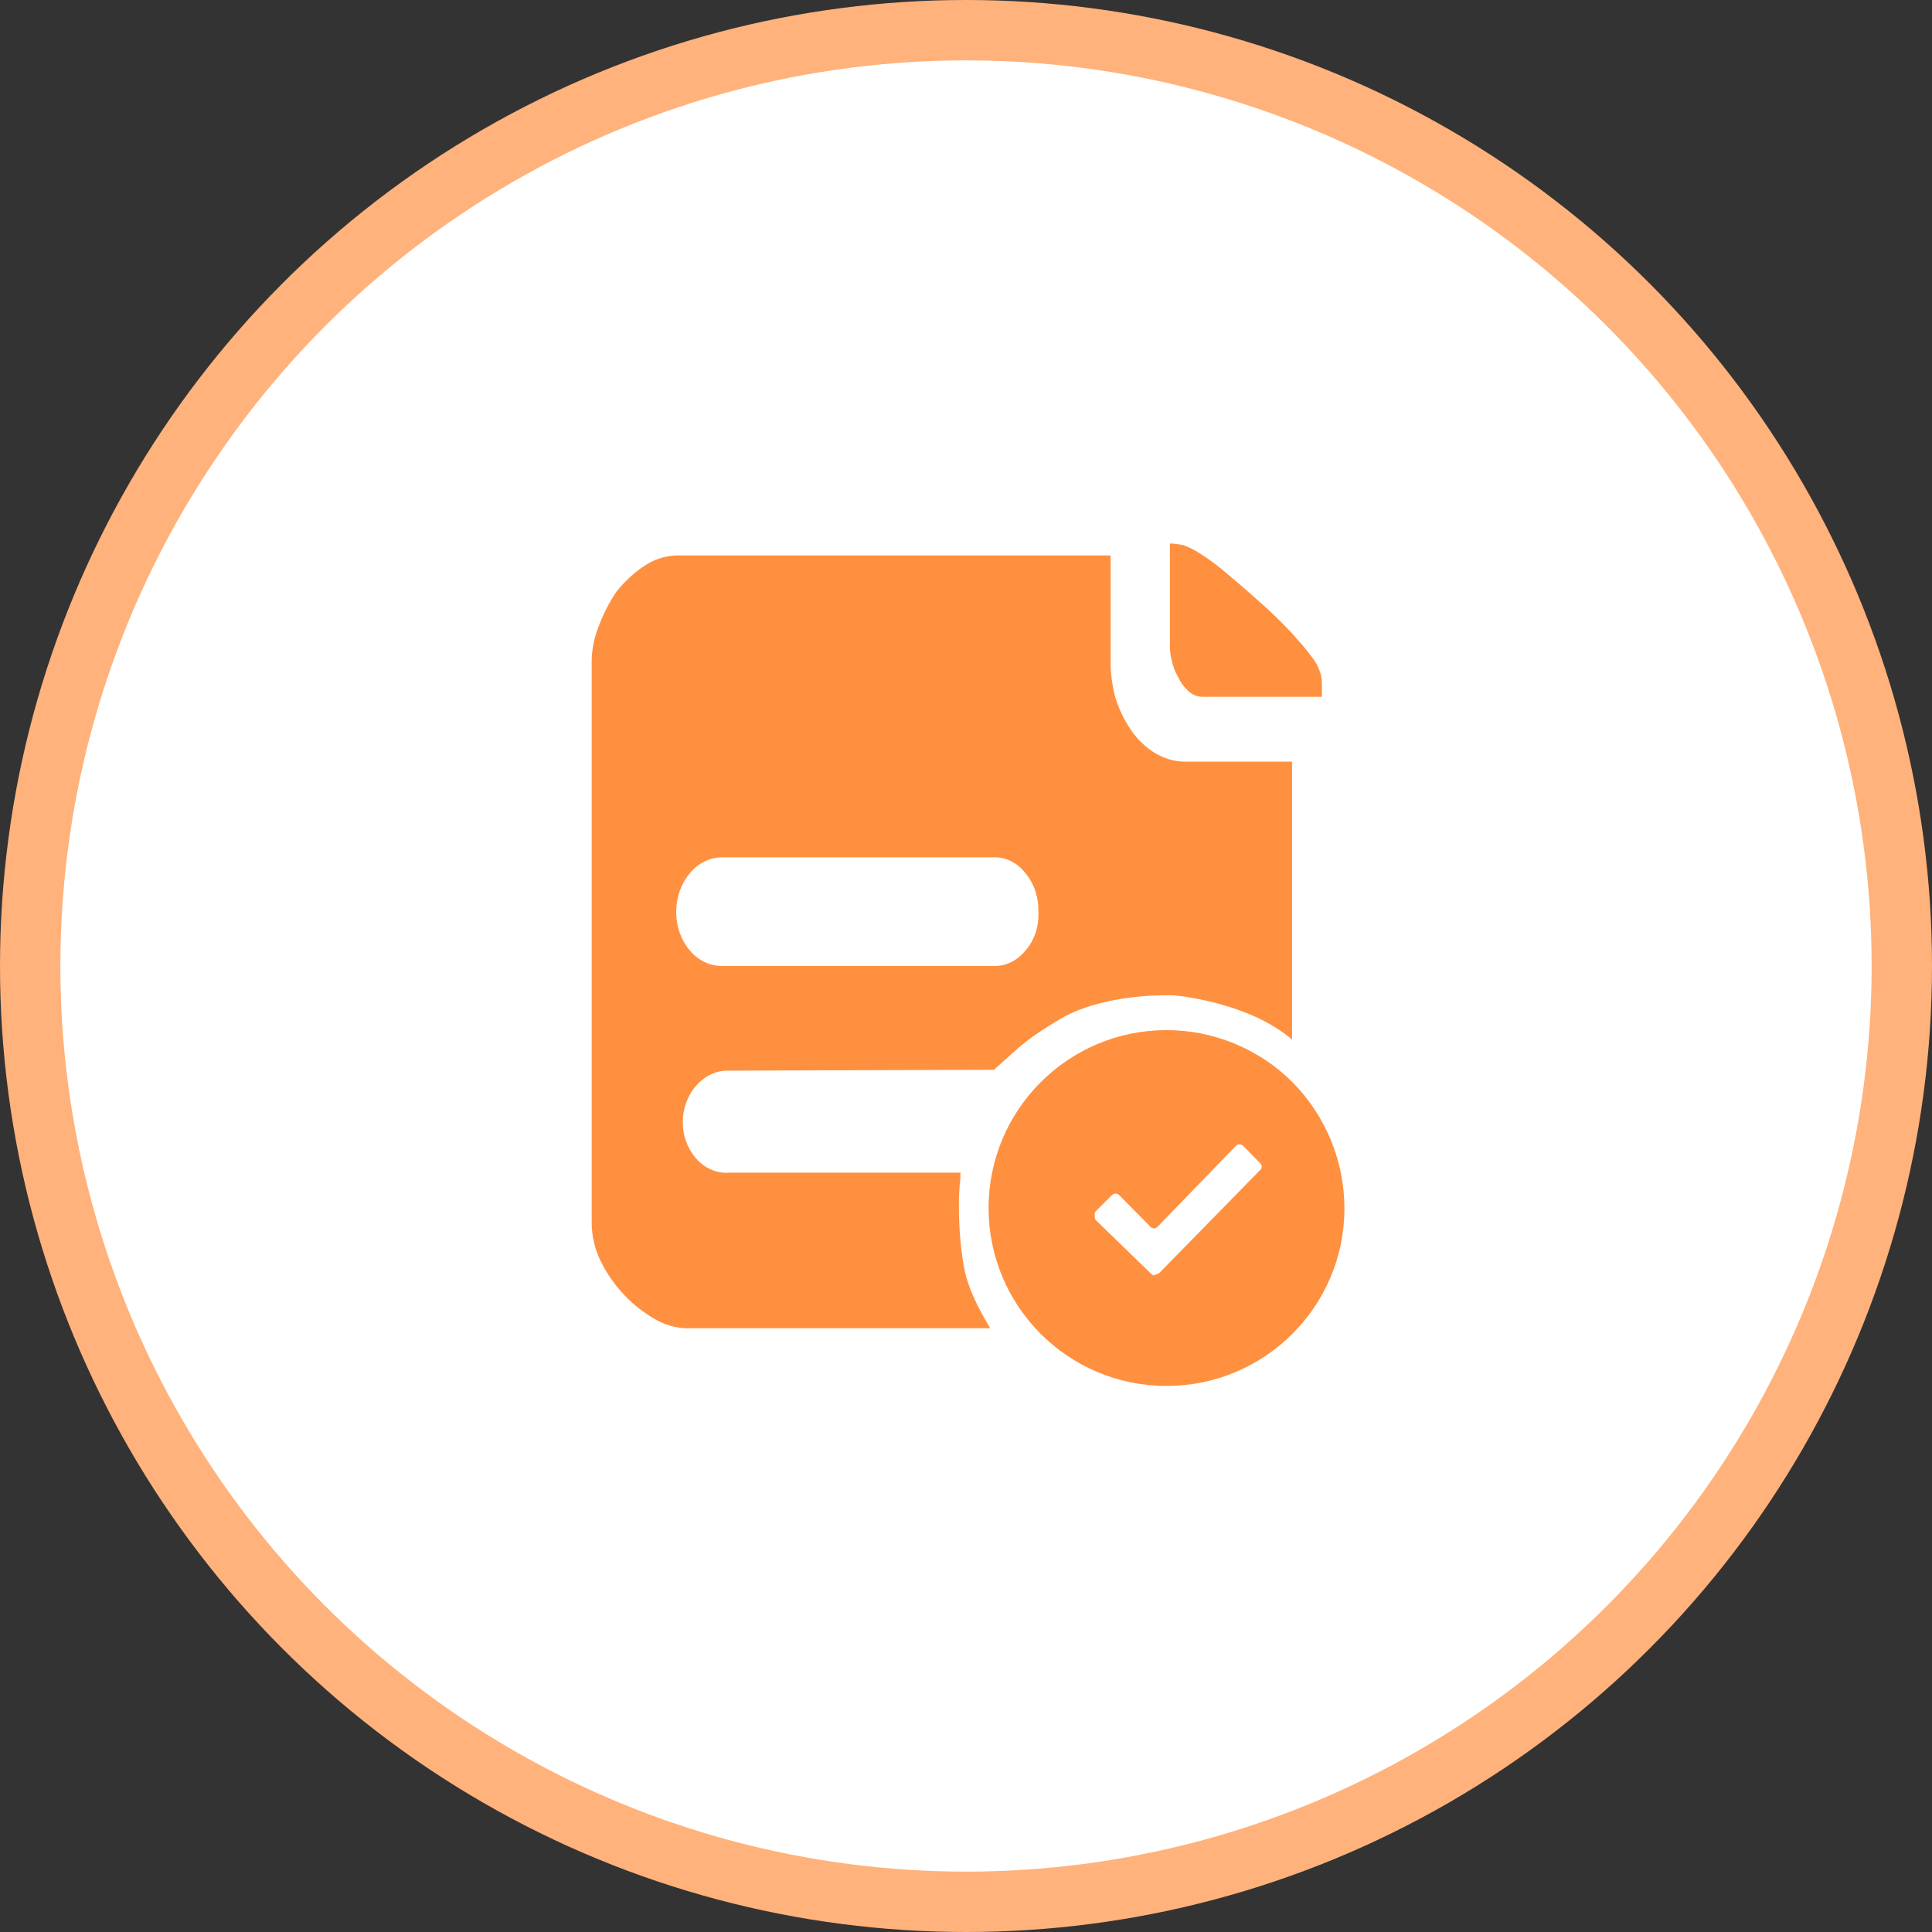
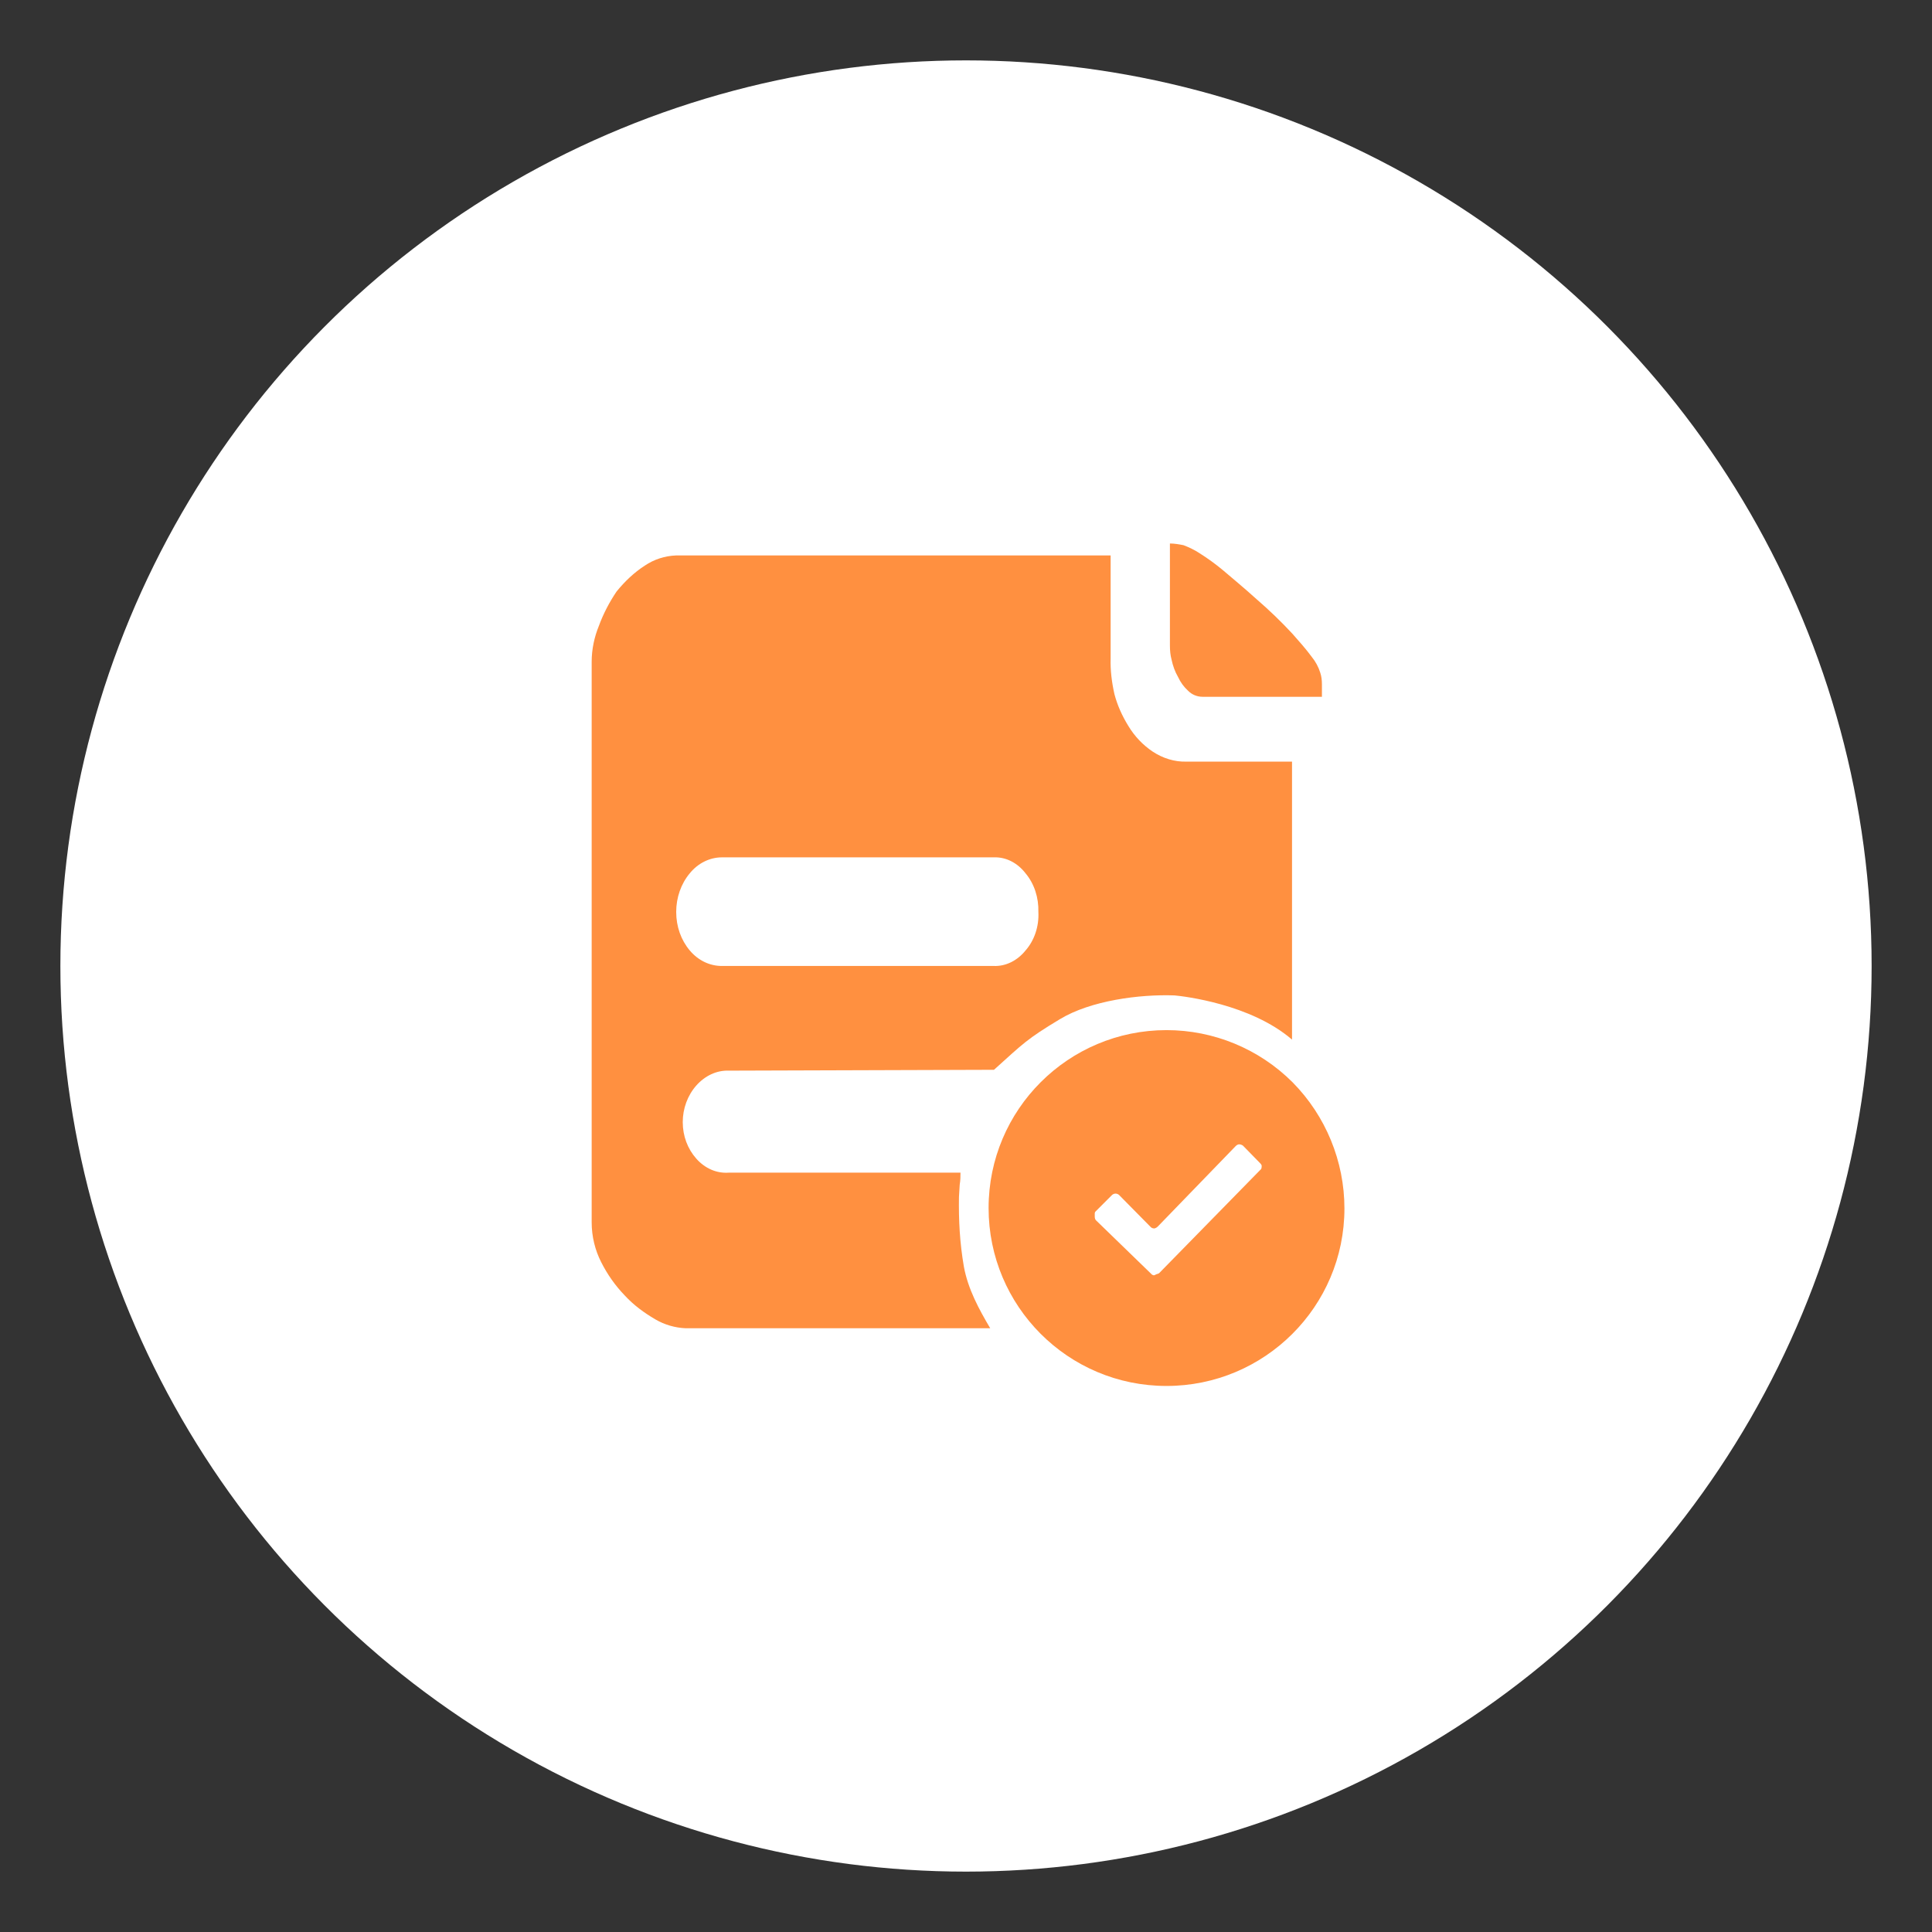
<svg xmlns="http://www.w3.org/2000/svg" width="128px" height="128px" viewBox="0 0 128 128" version="1.1">
  <rect x="0" y="0" width="128" height="128" fill="#333333" stroke="none" />
  <title>测试确认icon</title>
  <desc>Created with Sketch.</desc>
  <g id="外贸版" stroke="none" stroke-width="1" fill="none" fill-rule="evenodd">
    <g id="1" transform="translate(-896, -5150)">
      <g id="测试确认icon" transform="translate(896, 5150)">
-         <circle id="椭圆形" fill="#FFB27B" cx="64" cy="64" r="64" />
        <circle id="椭圆形" fill="#FFFFFF" cx="64" cy="64" r="60" />
        <g id="编组" transform="translate(39.2, 36)" fill="#FF9040" fill-rule="nonzero">
          <path d="M40.476,10.164 C40.11,10.164 39.772,10.023 39.519,9.77 C39.238,9.517 39.013,9.207 38.844,8.842 C38.647,8.504 38.506,8.11 38.422,7.716 C38.338,7.407 38.31,7.097 38.31,6.76 L38.31,0.008 C38.619,0.008 38.928,0.064 39.21,0.12 C39.576,0.261 39.941,0.43 40.279,0.655 C40.813,0.993 41.32,1.358 41.826,1.78 C42.417,2.287 43.176,2.906 44.077,3.721 C44.893,4.425 45.68,5.184 46.412,5.972 C46.862,6.478 47.312,6.985 47.706,7.519 C47.959,7.829 48.156,8.194 48.268,8.56 C48.353,8.813 48.381,9.067 48.381,9.348 L48.381,10.164 L40.476,10.164 Z M38.085,32.248 C31.586,32.248 26.297,37.509 26.297,44.035 C26.297,50.534 31.558,55.823 38.085,55.823 C44.583,55.823 49.872,50.562 49.872,44.063 C49.872,40.941 48.634,37.931 46.44,35.708 C44.217,33.486 41.207,32.248 38.085,32.248 L38.085,32.248 Z M37.297,48.48 C37.241,48.508 37.184,48.48 37.128,48.452 L33.415,44.851 C33.358,44.795 33.33,44.71 33.33,44.598 L33.33,44.542 L33.33,44.373 C33.33,44.345 33.358,44.317 33.358,44.289 L34.484,43.163 C34.624,43.051 34.793,43.051 34.934,43.163 L37.044,45.301 C37.1,45.358 37.184,45.386 37.269,45.386 L37.297,45.386 C37.381,45.358 37.437,45.329 37.494,45.273 L37.522,45.245 L42.67,39.928 C42.726,39.872 42.811,39.815 42.895,39.815 C42.98,39.815 43.064,39.844 43.148,39.9 L44.302,41.081 C44.358,41.138 44.414,41.222 44.386,41.306 C44.386,41.391 44.358,41.475 44.302,41.503 L37.606,48.34 C37.55,48.396 37.466,48.396 37.409,48.424 L37.297,48.48 Z" id="形状" />
          <path d="M46.4,32.877 L46.4,14.459 L39.419,14.459 C38.621,14.487 37.823,14.234 37.15,13.783 C36.527,13.361 35.978,12.797 35.554,12.093 C35.155,11.446 34.831,10.741 34.632,9.981 C34.457,9.193 34.357,8.404 34.382,7.615 L34.382,0.8 L5.585,0.8 C4.862,0.828 4.139,1.053 3.516,1.476 C2.817,1.927 2.194,2.518 1.646,3.194 C1.172,3.898 0.773,4.658 0.474,5.475 C0.175,6.207 0,7.024 0,7.841 L0,44.987 C0,45.917 0.224,46.818 0.623,47.607 C1.047,48.451 1.571,49.184 2.194,49.831 C2.792,50.479 3.491,50.986 4.214,51.409 C4.837,51.775 5.535,51.972 6.233,52 L26.404,52 C25.656,50.733 24.933,49.409 24.659,47.916 C24.384,46.311 24.31,44.847 24.334,43.298 L24.384,42.481 C24.434,42.171 24.434,41.974 24.434,41.692 L9.076,41.692 C8.278,41.749 7.505,41.411 6.931,40.763 C6.358,40.115 6.034,39.27 6.034,38.341 C6.034,37.44 6.358,36.567 6.931,35.919 C7.505,35.271 8.278,34.905 9.076,34.933 L26.653,34.877 C28.623,33.103 28.822,32.849 31.016,31.526 C33.061,30.286 36.302,29.864 38.621,29.949 C39.219,30.005 43.657,30.512 46.4,32.877 Z M28.752,26.962 C28.207,27.643 27.438,28.028 26.645,27.998 L8.624,27.998 C7.831,27.998 7.063,27.643 6.492,26.962 C5.922,26.281 5.6,25.392 5.6,24.415 C5.6,23.467 5.922,22.549 6.492,21.868 C7.038,21.187 7.831,20.802 8.624,20.802 L26.645,20.802 C27.438,20.772 28.207,21.157 28.752,21.868 C29.322,22.549 29.62,23.467 29.595,24.415 C29.645,25.392 29.322,26.31 28.752,26.962 L28.752,26.962 Z" id="形状" />
        </g>
      </g>
    </g>
  </g>
</svg>